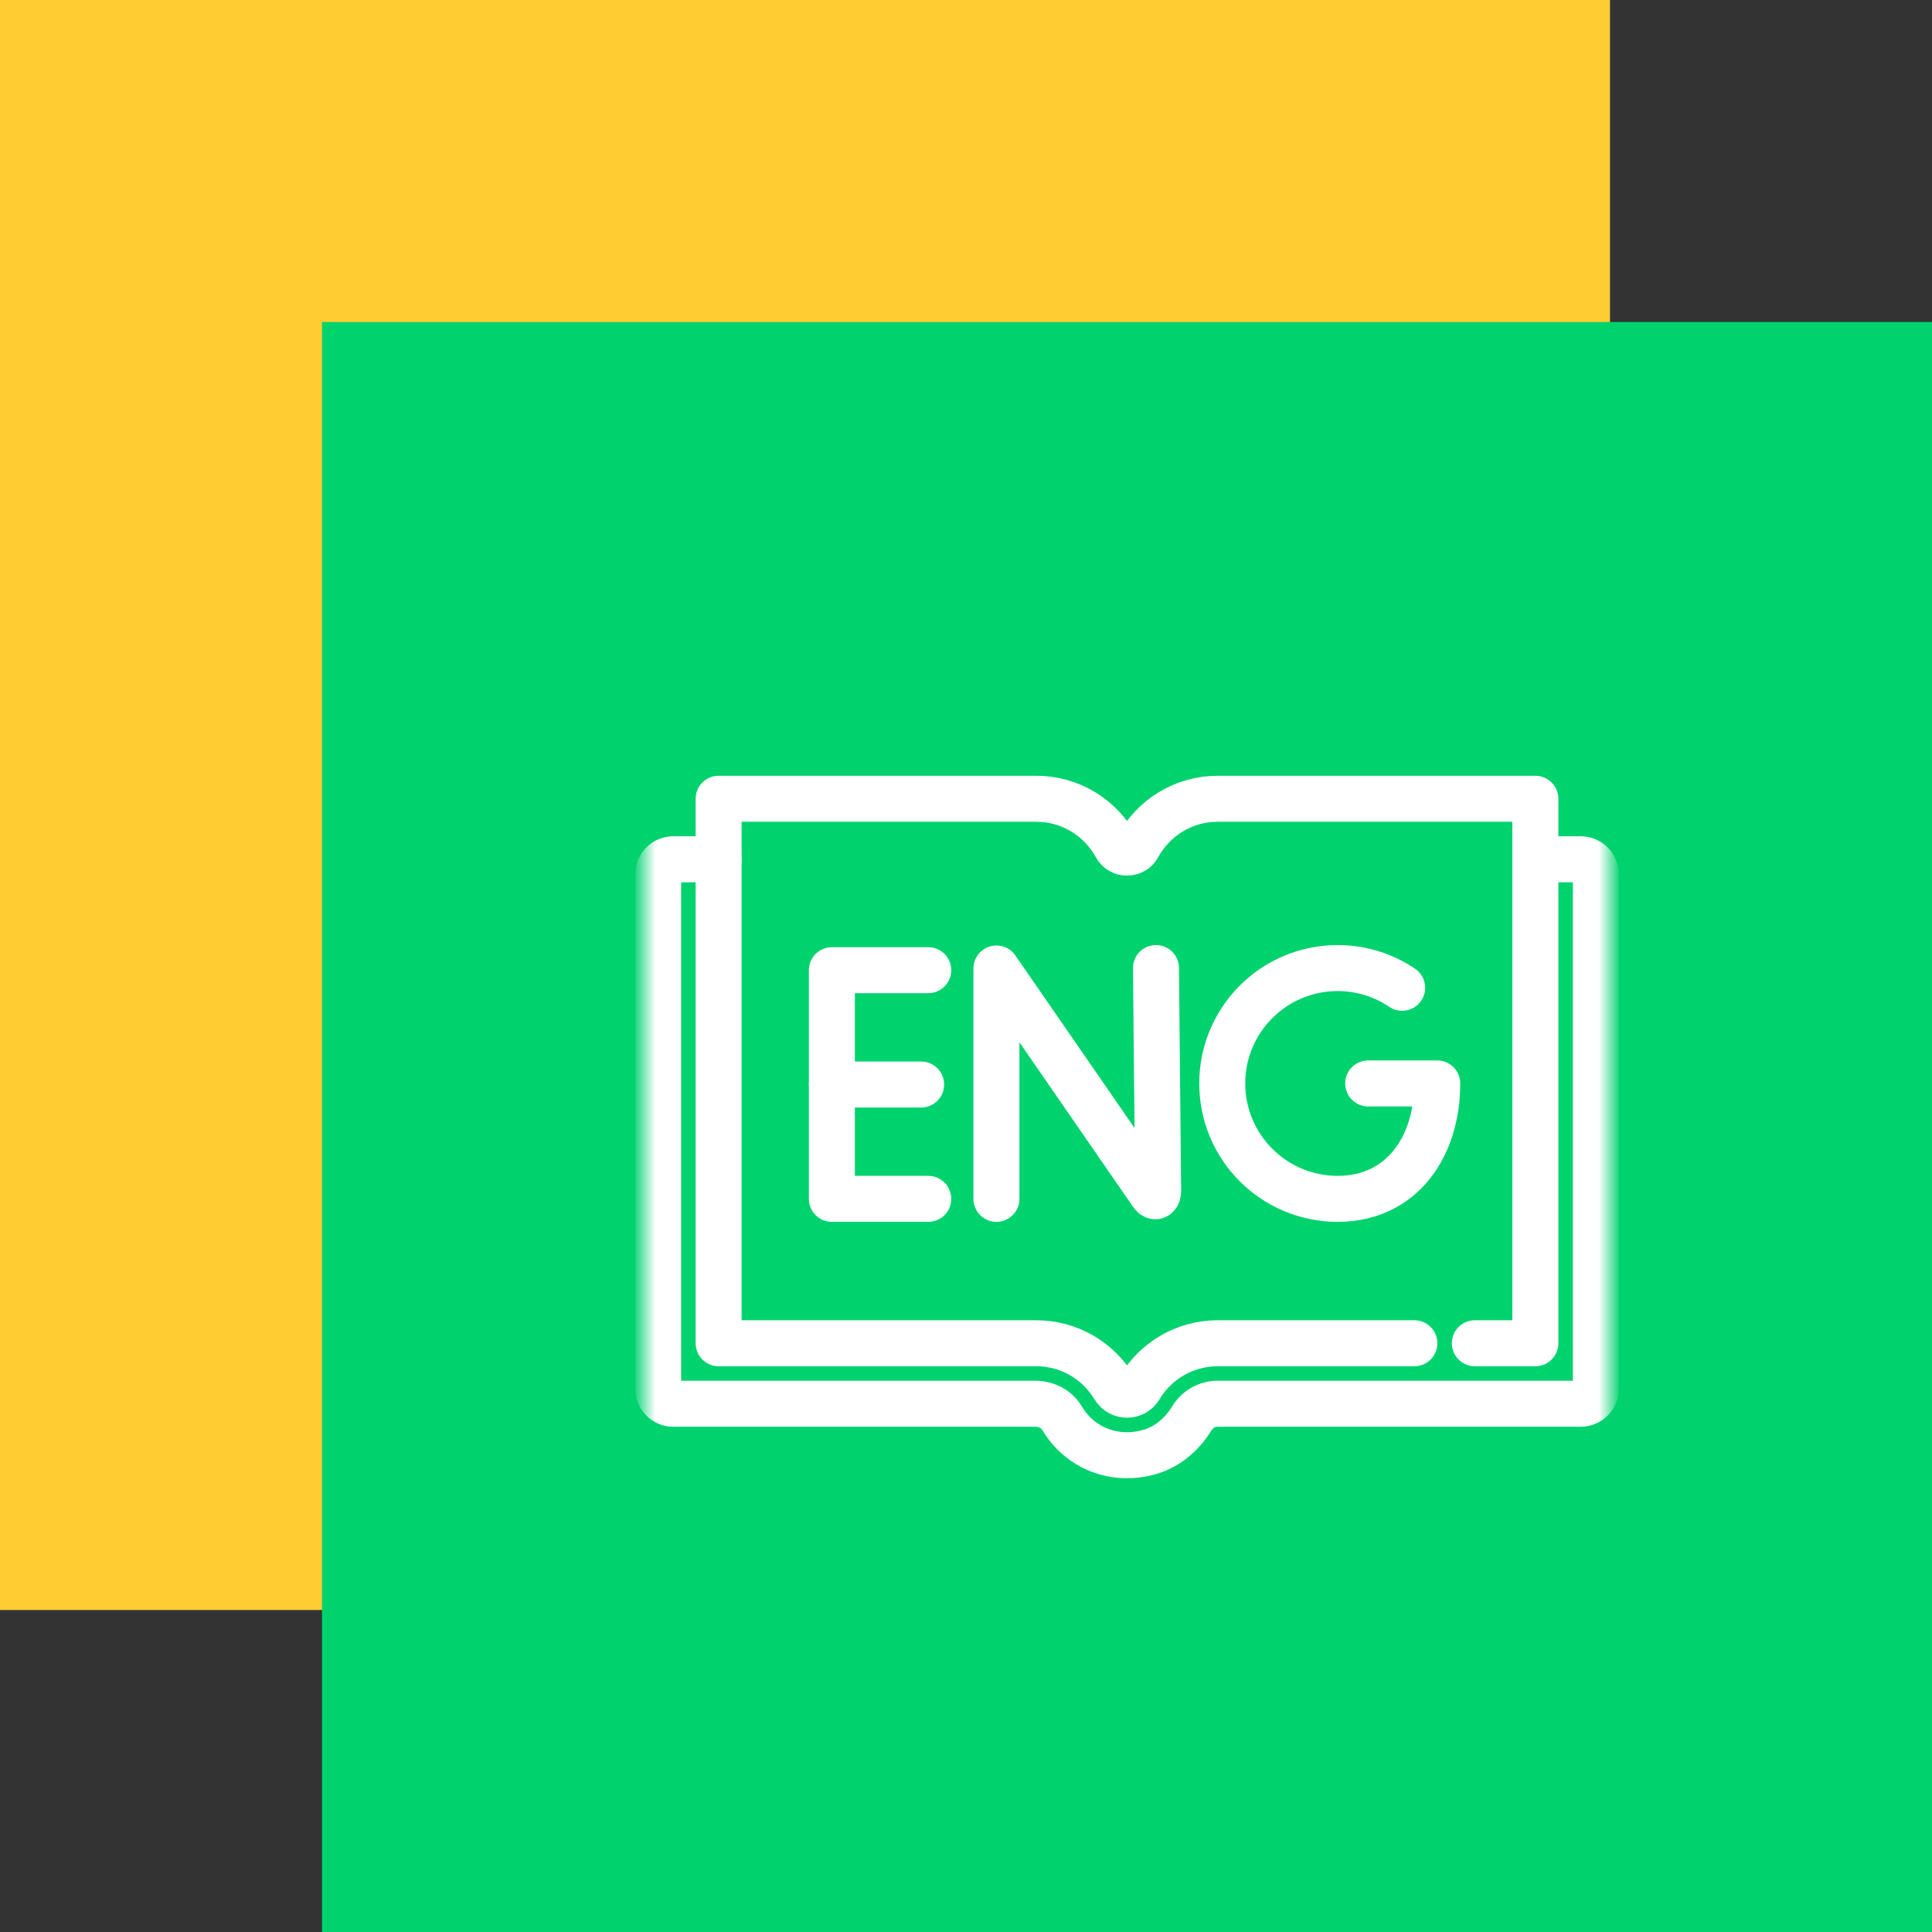
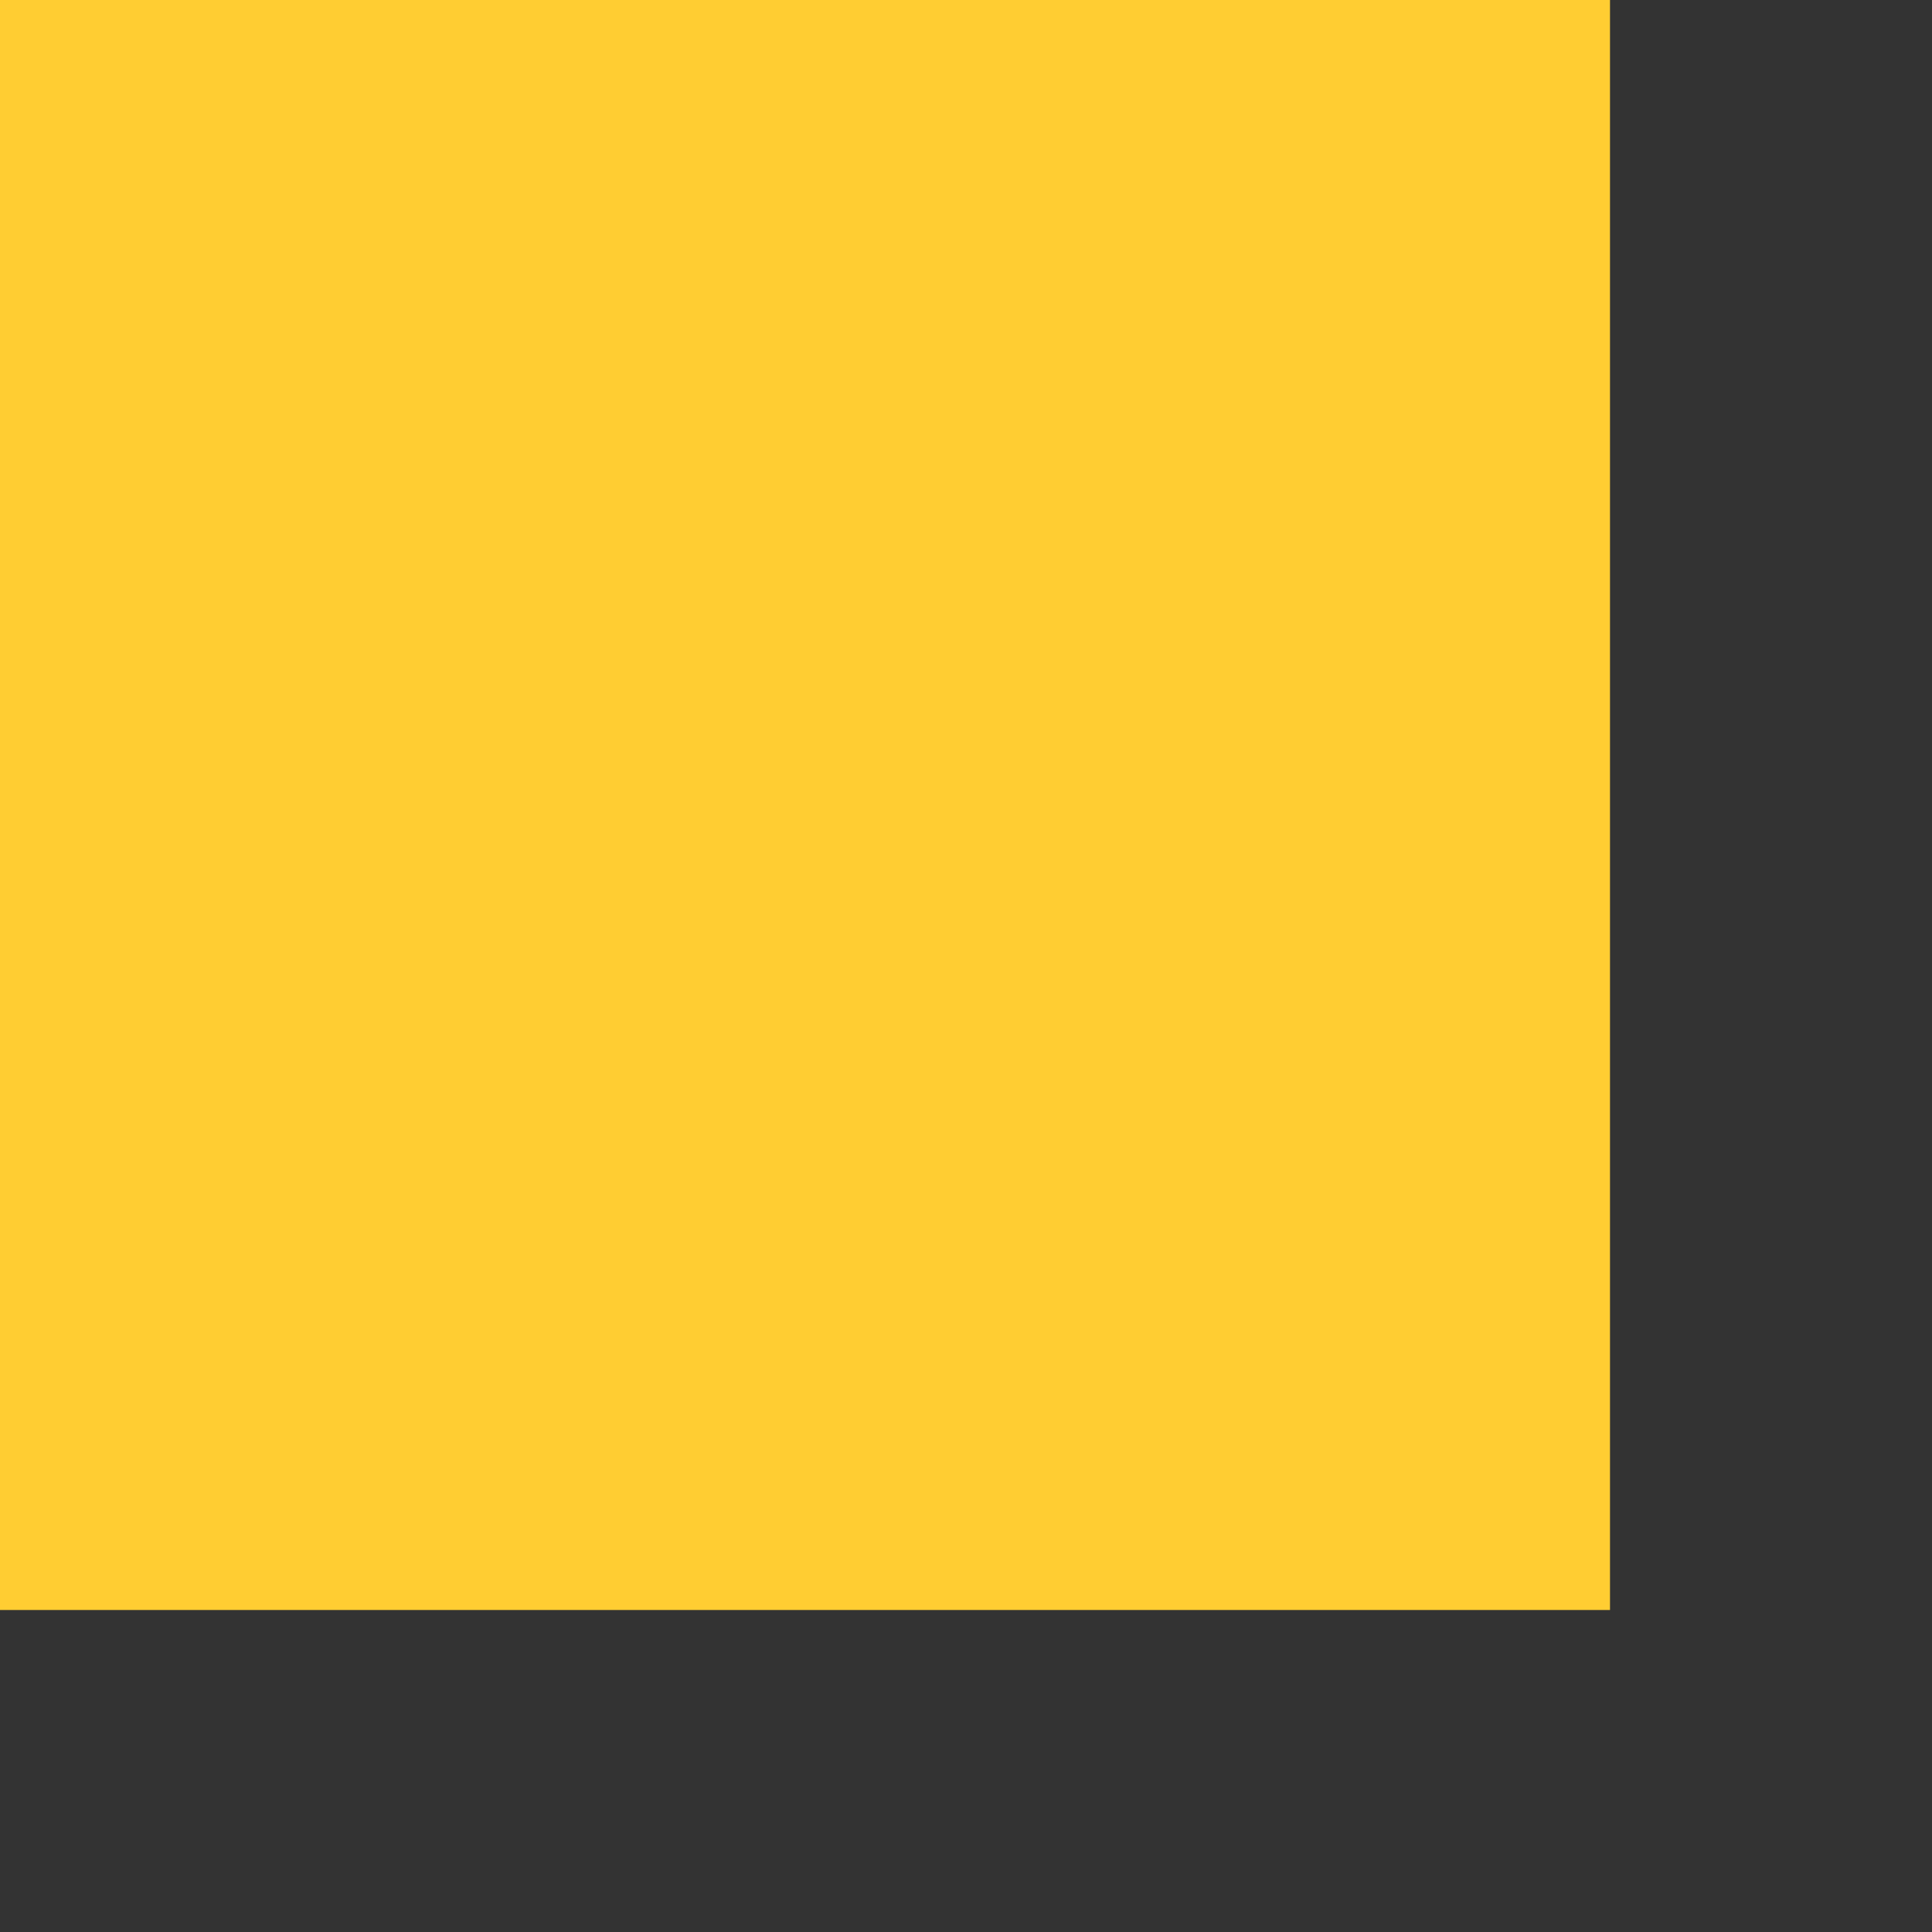
<svg xmlns="http://www.w3.org/2000/svg" width="84" height="84" viewBox="0 0 84 84" fill="none">
  <rect x="0" y="0" width="84" height="84" fill="#333333" stroke="none" />
  <rect width="70" height="70" fill="#FFCD32" />
-   <rect x="14" y="14" width="70" height="70" fill="#00D26E" />
  <mask id="mask0_78_240" style="mask-type:luminance" maskUnits="userSpaceOnUse" x="28" y="28" width="42" height="42">
-     <path d="M28 28H70V70H28V28Z" fill="white" />
-   </mask>
+     </mask>
  <g mask="url(#mask0_78_240)">
    <path d="M64.124 58.402H66.754V34.729H52.946C51.447 34.729 50.144 35.564 49.476 36.794C49.277 37.161 48.723 37.161 48.524 36.794C47.856 35.564 46.553 34.729 45.054 34.729H31.245V58.402H45.054C46.493 58.402 47.753 59.172 48.442 60.323C48.695 60.746 49.305 60.746 49.558 60.323C50.247 59.172 51.507 58.402 52.946 58.402H61.494" stroke="white" stroke-width="2" stroke-miterlimit="10" stroke-linecap="round" stroke-linejoin="round" />
    <path d="M31.245 37.36H29.273C28.91 37.36 28.615 37.654 28.615 38.017V60.375C28.615 60.738 28.91 61.032 29.273 61.032H45.009C45.479 61.032 45.937 61.255 46.176 61.66C46.939 62.947 48.451 63.573 49.989 63.128C50.764 62.904 51.4 62.355 51.82 61.666C52.062 61.269 52.482 61.032 52.945 61.032H68.727C69.09 61.032 69.385 60.738 69.385 60.375V38.017C69.385 37.654 69.09 37.36 68.727 37.36H66.754" stroke="white" stroke-width="2" stroke-miterlimit="10" stroke-linecap="round" stroke-linejoin="round" />
    <path d="M43.323 52.124V42.109L50.094 51.914C50.219 52.095 50.354 52.007 50.354 51.786L50.26 42.09" stroke="white" stroke-width="2" stroke-miterlimit="10" stroke-linecap="round" stroke-linejoin="round" />
    <path d="M40.358 42.182H36.169V52.124H40.358" stroke="white" stroke-width="2" stroke-miterlimit="10" stroke-linecap="round" stroke-linejoin="round" />
    <path d="M40.049 47.153H36.169" stroke="white" stroke-width="2" stroke-miterlimit="10" stroke-linecap="round" stroke-linejoin="round" />
    <path d="M60.963 42.947C60.162 42.406 59.197 42.09 58.158 42.09C55.387 42.09 53.141 44.336 53.141 47.107C53.141 49.878 55.387 52.124 58.158 52.124C60.929 52.124 62.489 49.878 62.489 47.107H59.487" stroke="white" stroke-width="2" stroke-miterlimit="10" stroke-linecap="round" stroke-linejoin="round" />
  </g>
</svg>